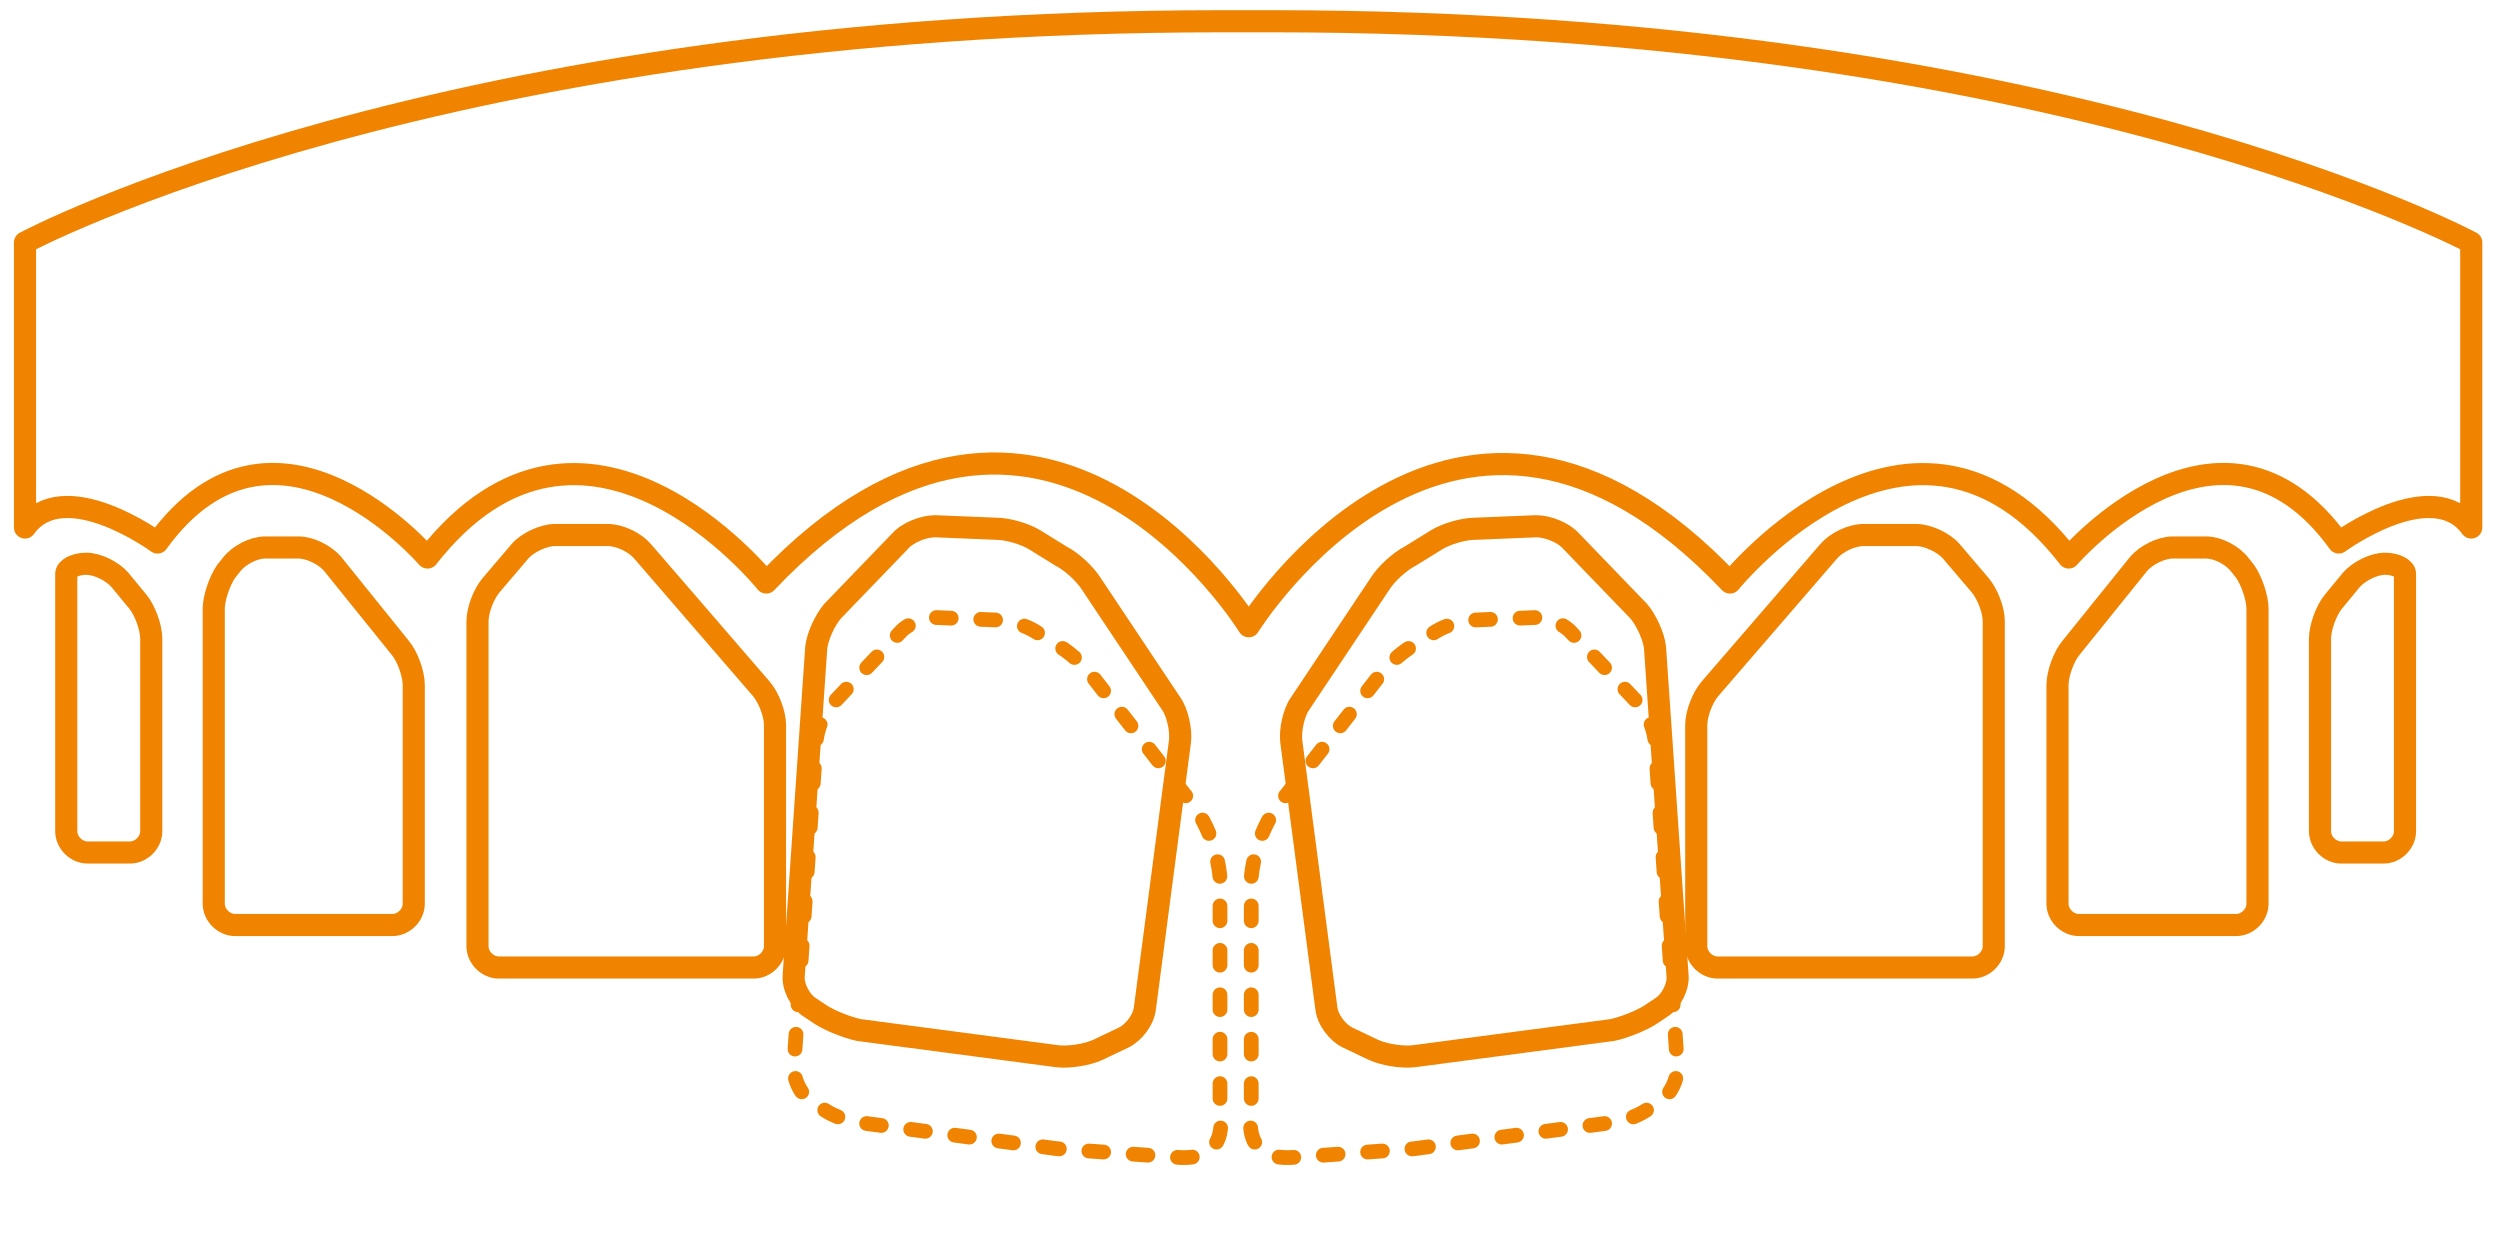
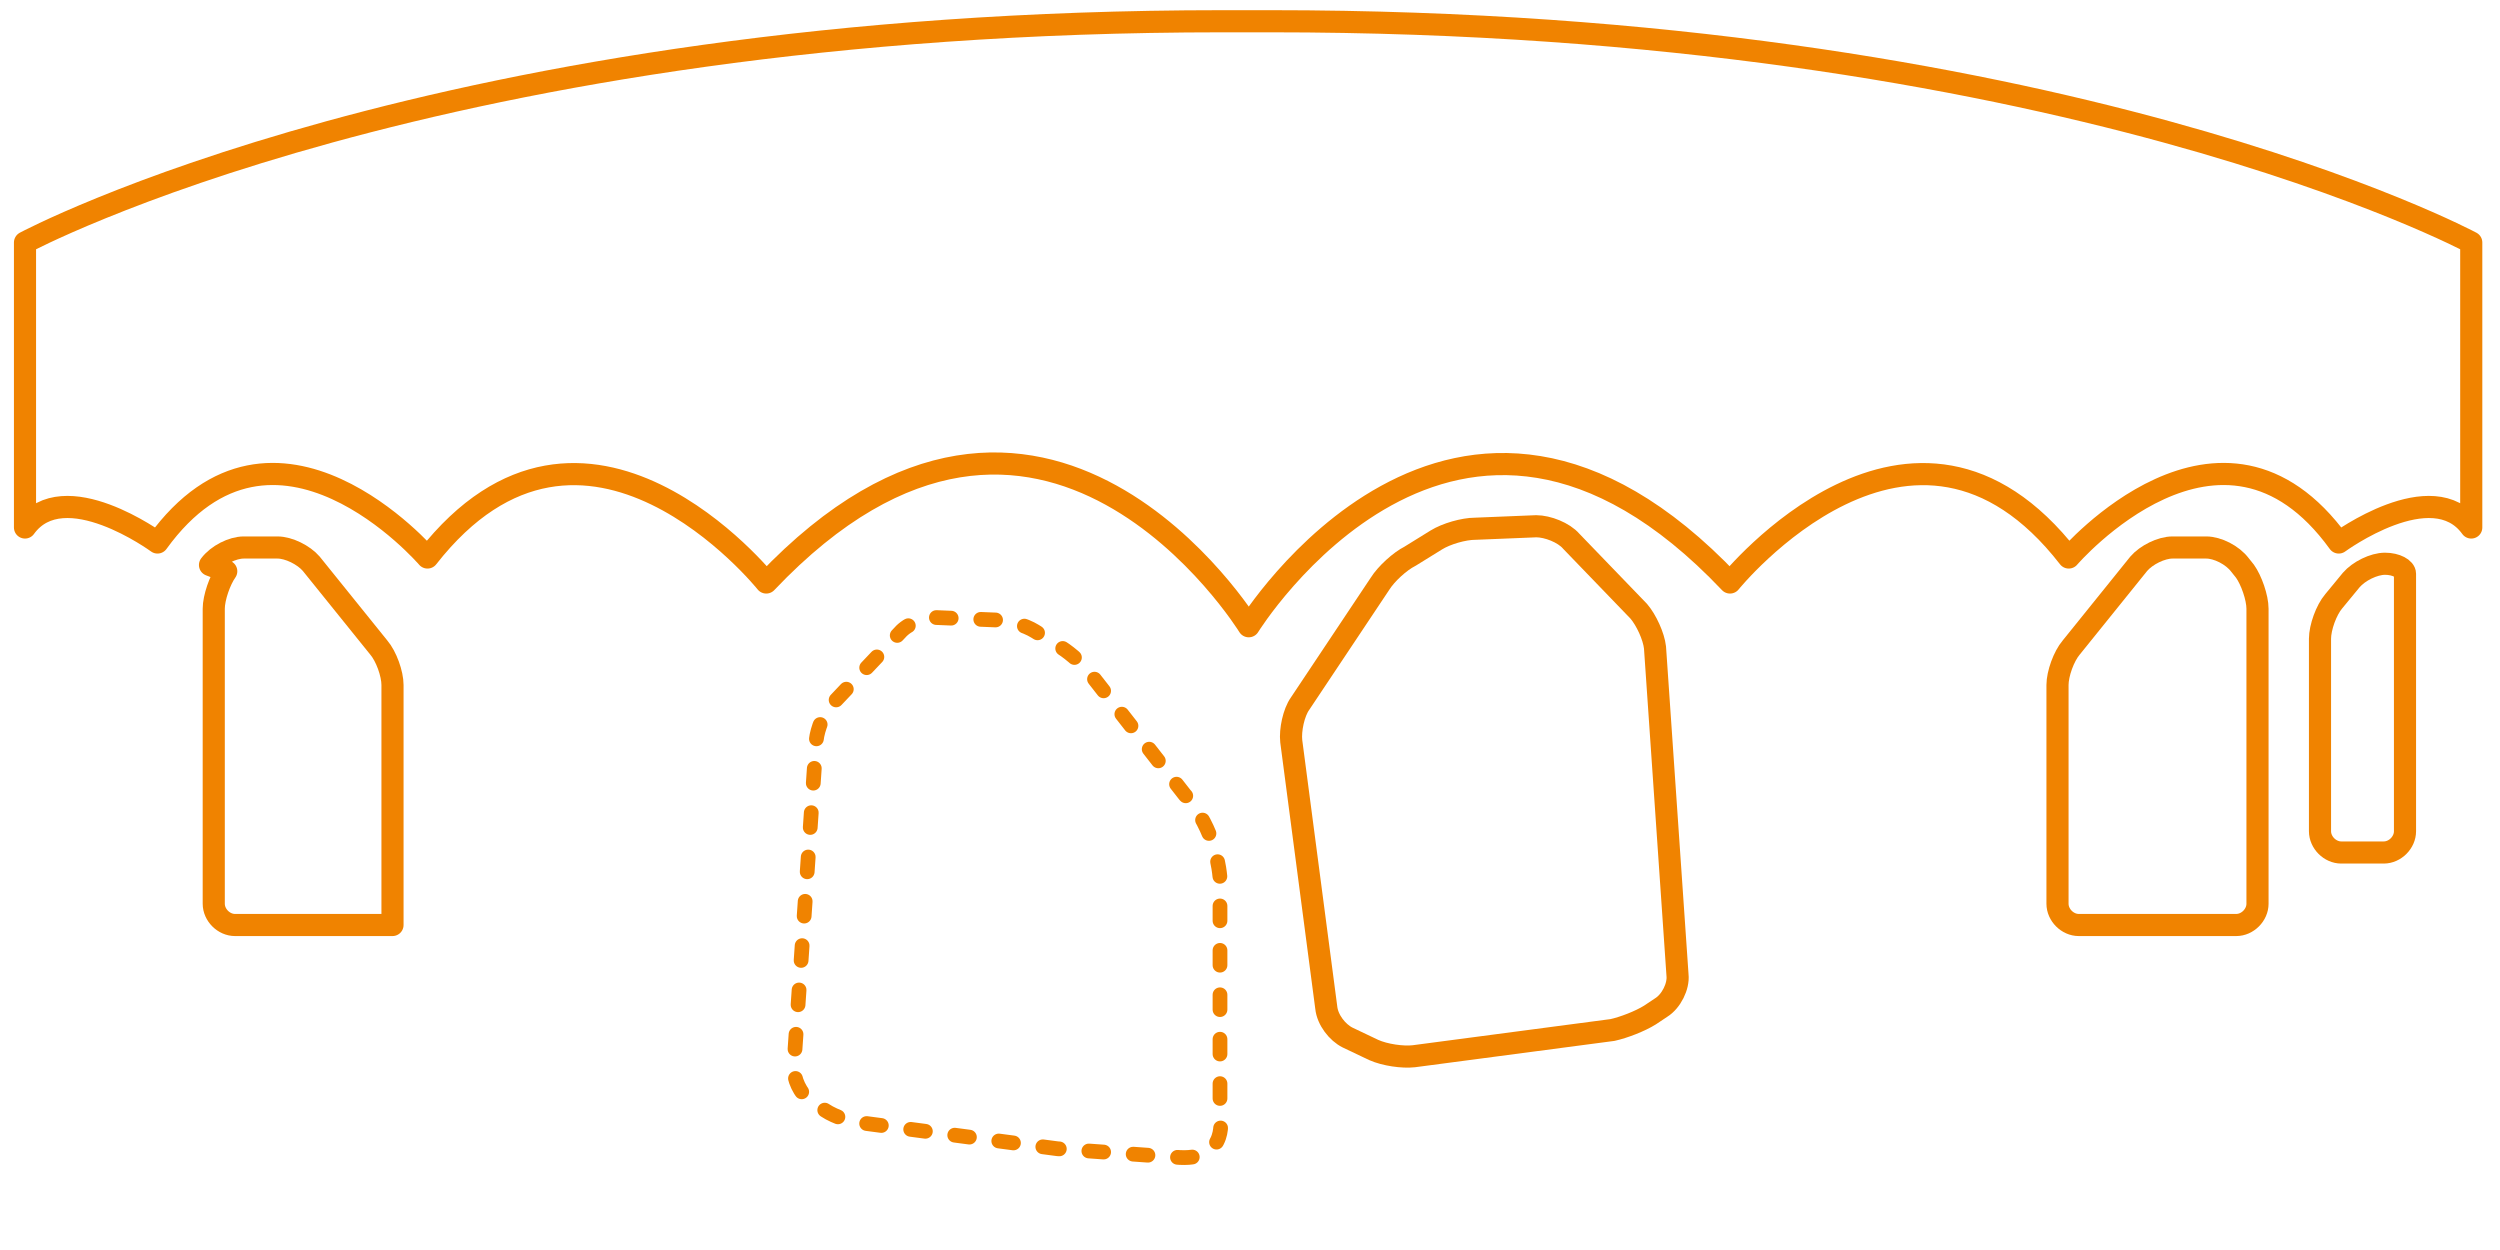
<svg xmlns="http://www.w3.org/2000/svg" version="1.1" id="レイヤー_1" x="0px" y="0px" viewBox="0 0 200 100" style="enable-background:new 0 0 200 100;" xml:space="preserve">
  <style type="text/css">
	.st0{fill:none;stroke:#F08300;stroke-width:1.621;stroke-linecap:round;stroke-linejoin:round;stroke-miterlimit:10;}
	
		.st1{fill:none;stroke:#F08300;stroke-width:1.081;stroke-linecap:round;stroke-linejoin:round;stroke-miterlimit:10;stroke-dasharray:1.081,2.161;}
	
		.st2{fill:#FFFFFF;stroke:#F08300;stroke-width:1.081;stroke-linecap:round;stroke-linejoin:round;stroke-miterlimit:10;stroke-dasharray:1.081,2.161;}
	
		.st3{fill:#FFFFFF;stroke:#F08300;stroke-width:0.955;stroke-linecap:round;stroke-linejoin:round;stroke-miterlimit:10;stroke-dasharray:0.955,1.91;}
	.st4{fill:none;stroke:#F08300;stroke-width:1.77;stroke-linecap:round;stroke-linejoin:round;stroke-miterlimit:10;}
	
		.st5{fill:none;stroke:#F08300;stroke-width:1.18;stroke-linecap:round;stroke-linejoin:round;stroke-miterlimit:10;stroke-dasharray:1.18,2.36;}
	.st6{fill:#FFFFFF;}
	.st7{fill:none;stroke:#F08300;stroke-width:1.18;stroke-linecap:round;stroke-linejoin:round;}
	.st8{fill:none;stroke:#F08300;stroke-width:1.18;stroke-linecap:round;stroke-linejoin:round;stroke-dasharray:1.172,2.345;}
	.st9{fill:none;stroke:#F08300;stroke-width:1.18;stroke-linecap:round;stroke-linejoin:round;stroke-dasharray:1.234,2.469;}
	.st10{fill:none;stroke:#F08300;stroke-width:1.18;stroke-linecap:round;stroke-linejoin:round;stroke-dasharray:1.185,2.369;}
</style>
  <g>
    <path class="st4" d="M99.9,50.1c0,0,16.5-26.7,38.5-3.5c0,0,14.6-18.1,27.1-2c0,0,12.2-14.2,21.6-1.2c0,0,7.5-5.5,10.6-1.2V19.4   c0,0-33-17.7-96-17.7h-3.9C35,1.7,2,19.4,2,19.4v22.8c3.1-4.3,10.6,1.2,10.6,1.2c9.4-13,21.6,1.2,21.6,1.2c12.6-16.1,27.1,2,27.1,2   C83.4,23.3,99.9,50.1,99.9,50.1L99.9,50.1z" />
-     <path class="st4" d="M18.1,45.7c-0.5,0.7-1,2.1-1,3v23.6c0,0.9,0.8,1.7,1.7,1.7h12.6c0.9,0,1.7-0.8,1.7-1.7V54.8   c0-0.9-0.5-2.3-1.1-3l-5.4-6.7c-0.6-0.7-1.8-1.3-2.7-1.3h-2.7c-0.9,0-2.1,0.6-2.7,1.4L18.1,45.7z" />
-     <path class="st4" d="M39.3,46.8c-0.6,0.7-1.1,2-1.1,2.9v26c0,0.9,0.8,1.7,1.7,1.7h20.4c0.9,0,1.7-0.8,1.7-1.7V58   c0-0.9-0.5-2.2-1.1-2.9l-9.5-11c-0.6-0.7-1.8-1.3-2.8-1.3h-4.2c-0.9,0-2.2,0.6-2.8,1.3L39.3,46.8z" />
-     <path class="st4" d="M66.6,48.9c-0.6,0.7-1.2,2-1.3,2.9L63.5,78c-0.1,0.9,0.5,2.1,1.3,2.6l0.9,0.6c0.8,0.5,2.1,1,3,1.2l15.9,2.1   c0.9,0.1,2.3-0.1,3.2-0.5l2.1-1c0.8-0.4,1.6-1.4,1.7-2.4l2.8-21.3c0.1-0.9-0.2-2.3-0.7-3l-6.4-9.6c-0.5-0.8-1.6-1.8-2.4-2.2   l-2.1-1.3c-0.8-0.5-2.2-0.9-3.1-0.9l-4.9-0.2c-0.9,0-2.2,0.5-2.8,1.2L66.6,48.9z" />
-     <path class="st4" d="M5.3,45.9c0,0.4,0,1.5,0,2.4v18.2c0,0.9,0.8,1.7,1.7,1.7h3.4c0.9,0,1.7-0.8,1.7-1.7V51.1c0-0.9-0.5-2.3-1.1-3   l-1.4-1.7c-0.6-0.7-1.8-1.3-2.7-1.3S5.3,45.5,5.3,45.9z" />
+     <path class="st4" d="M18.1,45.7c-0.5,0.7-1,2.1-1,3v23.6c0,0.9,0.8,1.7,1.7,1.7h12.6V54.8   c0-0.9-0.5-2.3-1.1-3l-5.4-6.7c-0.6-0.7-1.8-1.3-2.7-1.3h-2.7c-0.9,0-2.1,0.6-2.7,1.4L18.1,45.7z" />
    <path class="st4" d="M179.6,45.7c0.5,0.7,1,2.1,1,3v23.6c0,0.9-0.8,1.7-1.7,1.7h-12.6c-0.9,0-1.7-0.8-1.7-1.7V54.8   c0-0.9,0.5-2.3,1.1-3l5.4-6.7c0.6-0.7,1.8-1.3,2.7-1.3h2.7c0.9,0,2.1,0.6,2.7,1.4L179.6,45.7z" />
-     <path class="st4" d="M158.4,46.8c0.6,0.7,1.1,2,1.1,2.9v26c0,0.9-0.8,1.7-1.7,1.7h-20.4c-0.9,0-1.7-0.8-1.7-1.7V58   c0-0.9,0.5-2.2,1.1-2.9l9.5-11c0.6-0.7,1.8-1.3,2.8-1.3h4.2c0.9,0,2.2,0.6,2.8,1.3L158.4,46.8z" />
    <path class="st4" d="M131.1,48.9c0.6,0.7,1.2,2,1.3,2.9l1.8,26.2c0.1,0.9-0.5,2.1-1.3,2.6l-0.9,0.6c-0.8,0.5-2.1,1-3,1.2l-15.9,2.1   c-0.9,0.1-2.3-0.1-3.2-0.5l-2.1-1c-0.8-0.4-1.6-1.4-1.7-2.4l-2.8-21.3c-0.1-0.9,0.2-2.3,0.7-3l6.4-9.6c0.5-0.8,1.6-1.8,2.4-2.2   l2.1-1.3c0.8-0.5,2.2-0.9,3.1-0.9l4.9-0.2c0.9,0,2.2,0.5,2.8,1.2L131.1,48.9z" />
    <g>
      <path class="st10" d="M84.6,91.9l-15.9-2.1c-0.9-0.1-2.3-0.6-3-1.2l-0.9-0.6c-0.8-0.5-1.3-1.7-1.3-2.6l1.8-26.2    c0.1-0.9,0.6-2.2,1.3-2.9l5.4-5.7c0.6-0.7,1.9-1.2,2.8-1.2l4.9,0.2c0.9,0,2.3,0.4,3.1,0.9l2.1,1.3c0.8,0.5,1.9,1.5,2.4,2.2    l7.5,9.6c0,0,2.4,2.4,2.8,6.6v19c0,0,0.8,3.6-3.2,3.4L84.6,91.9z" />
    </g>
    <g>
-       <path class="st10" d="M113.1,91.9l15.9-2.1c0.9-0.1,2.3-0.6,3-1.2l0.9-0.6c0.8-0.5,1.3-1.7,1.3-2.6l-1.8-26.2    c-0.1-0.9-0.6-2.2-1.3-2.9l-5.4-5.7c-0.6-0.7-1.9-1.2-2.8-1.2l-4.9,0.2c-0.9,0-2.3,0.4-3.1,0.9l-2.1,1.3c-0.8,0.5-1.9,1.5-2.4,2.2    l-7.5,9.6c0,0-2.4,2.4-2.8,6.6v19c0,0-0.8,3.6,3.2,3.4L113.1,91.9z" />
-     </g>
+       </g>
    <path class="st4" d="M192.4,45.9c0,0.4,0,1.5,0,2.4v18.2c0,0.9-0.8,1.7-1.7,1.7h-3.4c-0.9,0-1.7-0.8-1.7-1.7V51.1   c0-0.9,0.5-2.3,1.1-3l1.4-1.7c0.6-0.7,1.8-1.3,2.7-1.3C191.7,45.1,192.4,45.5,192.4,45.9z" />
  </g>
</svg>